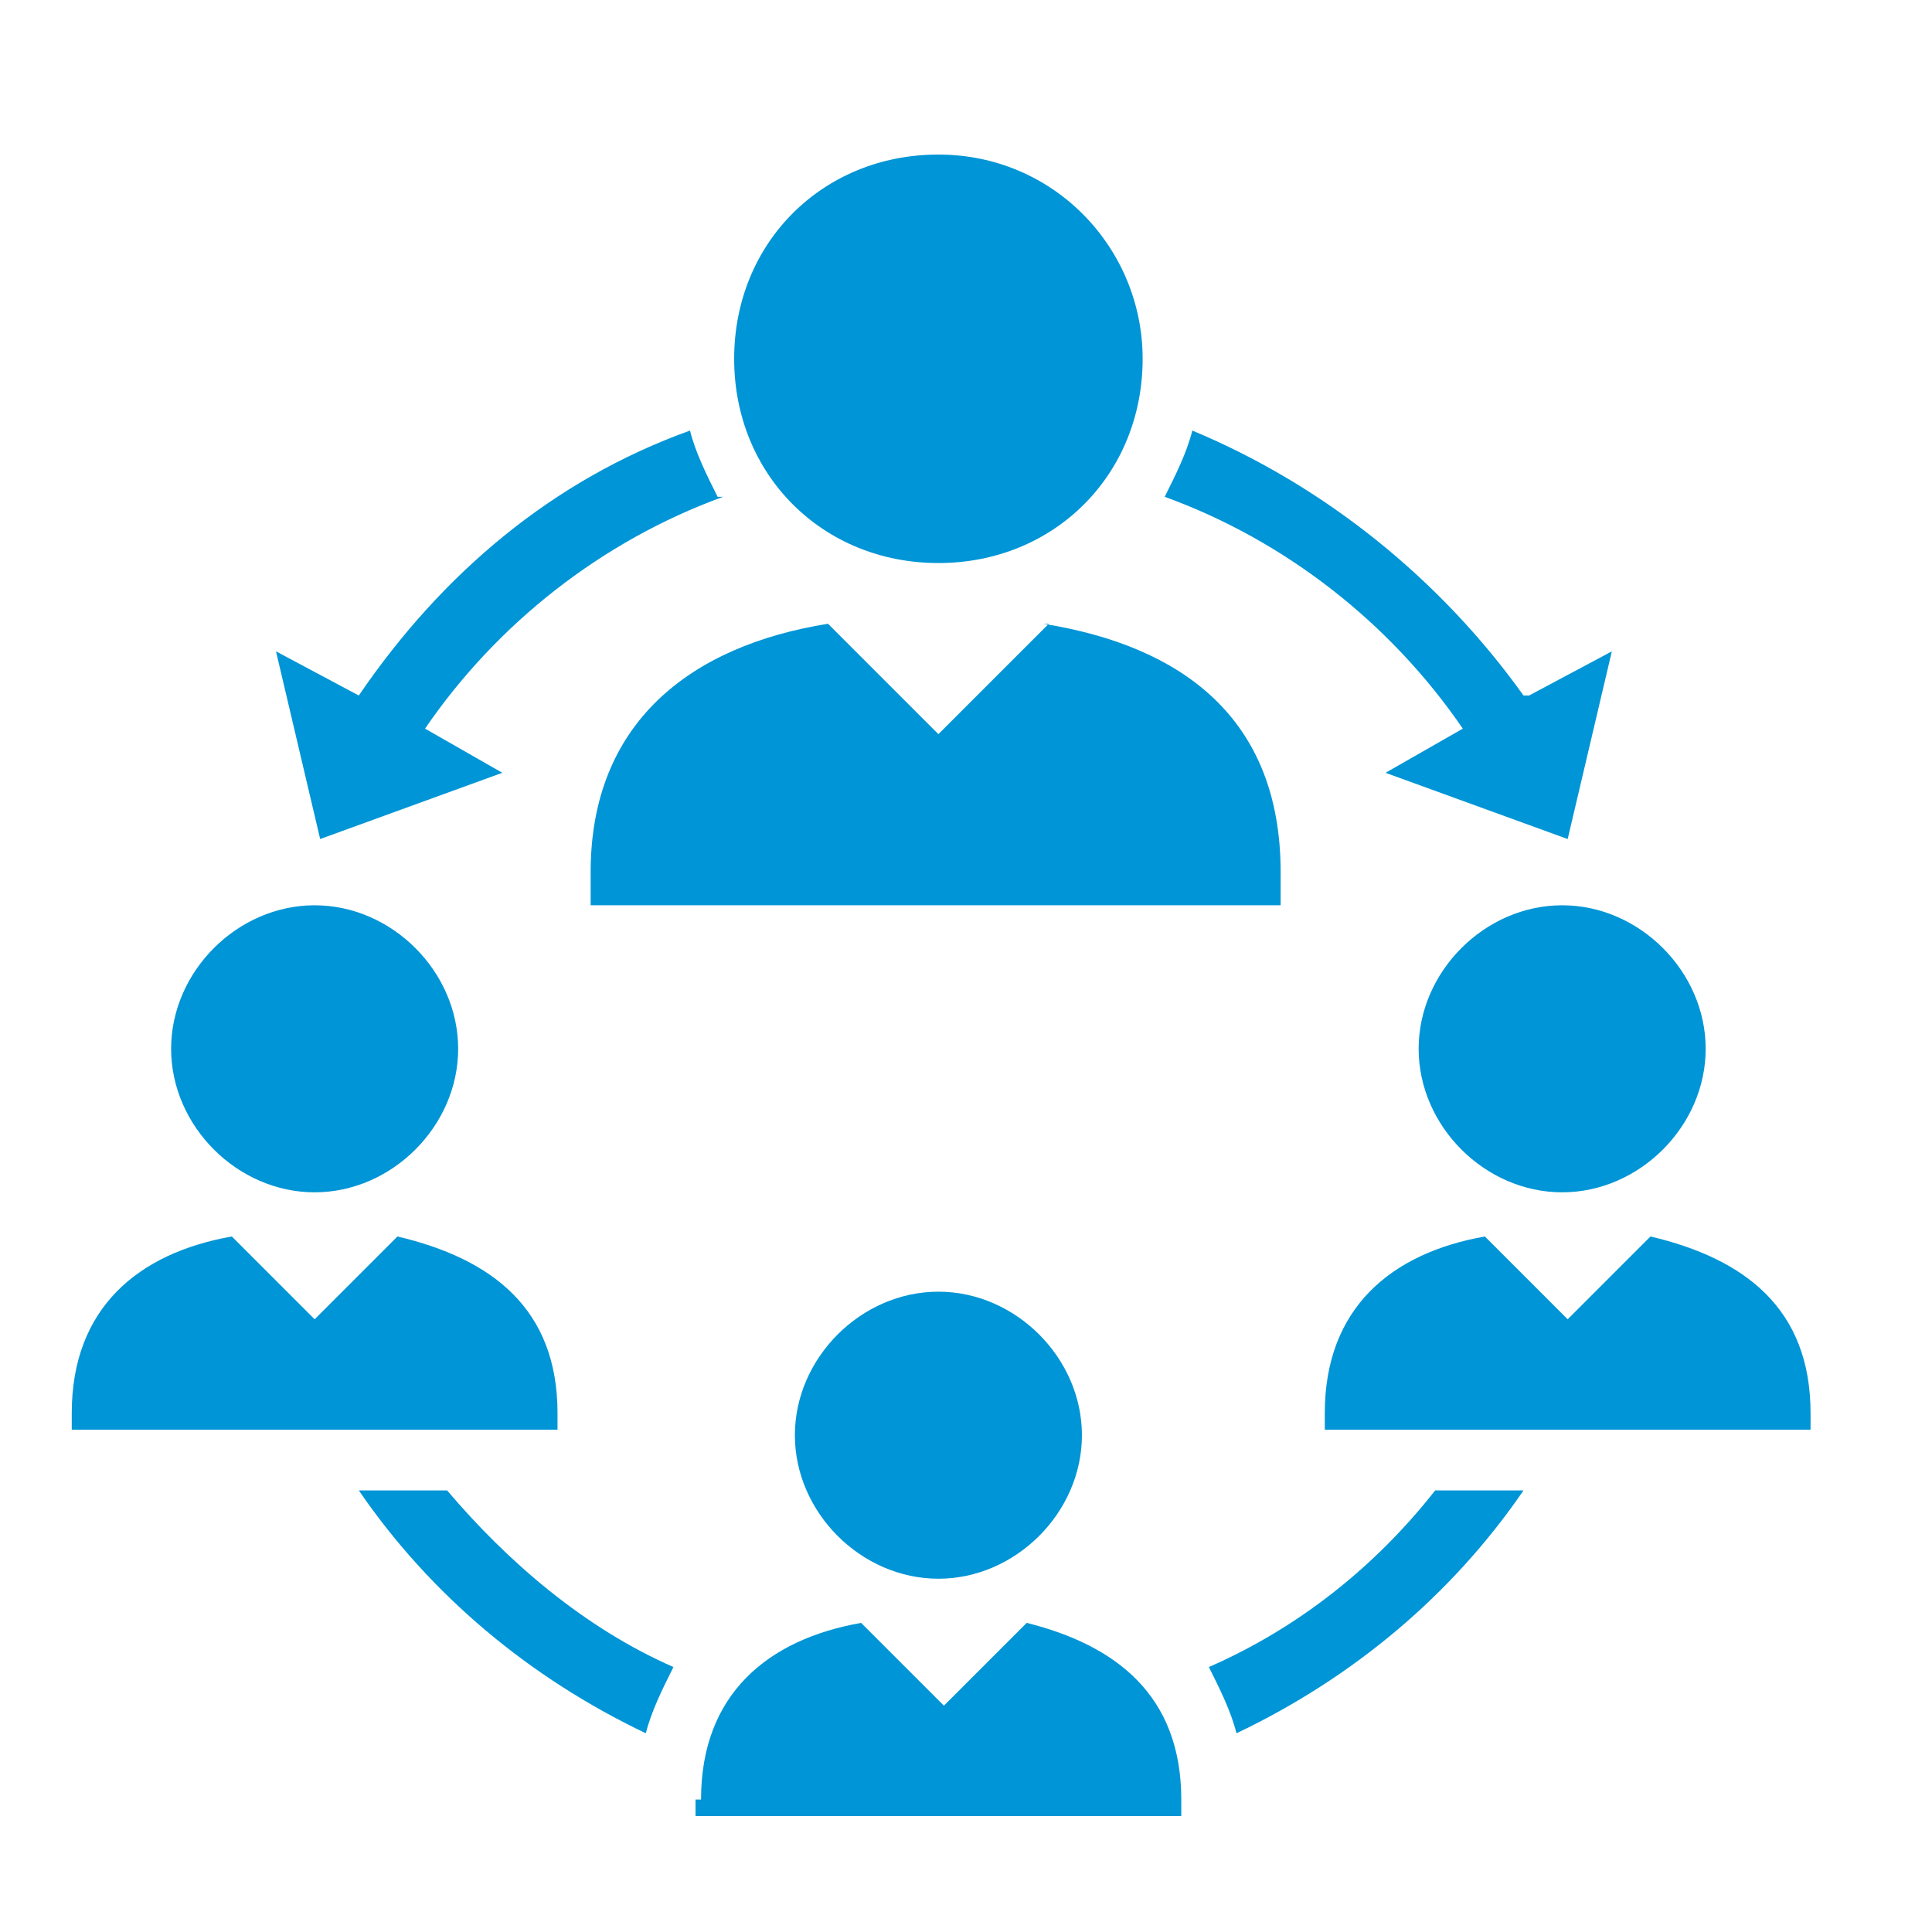
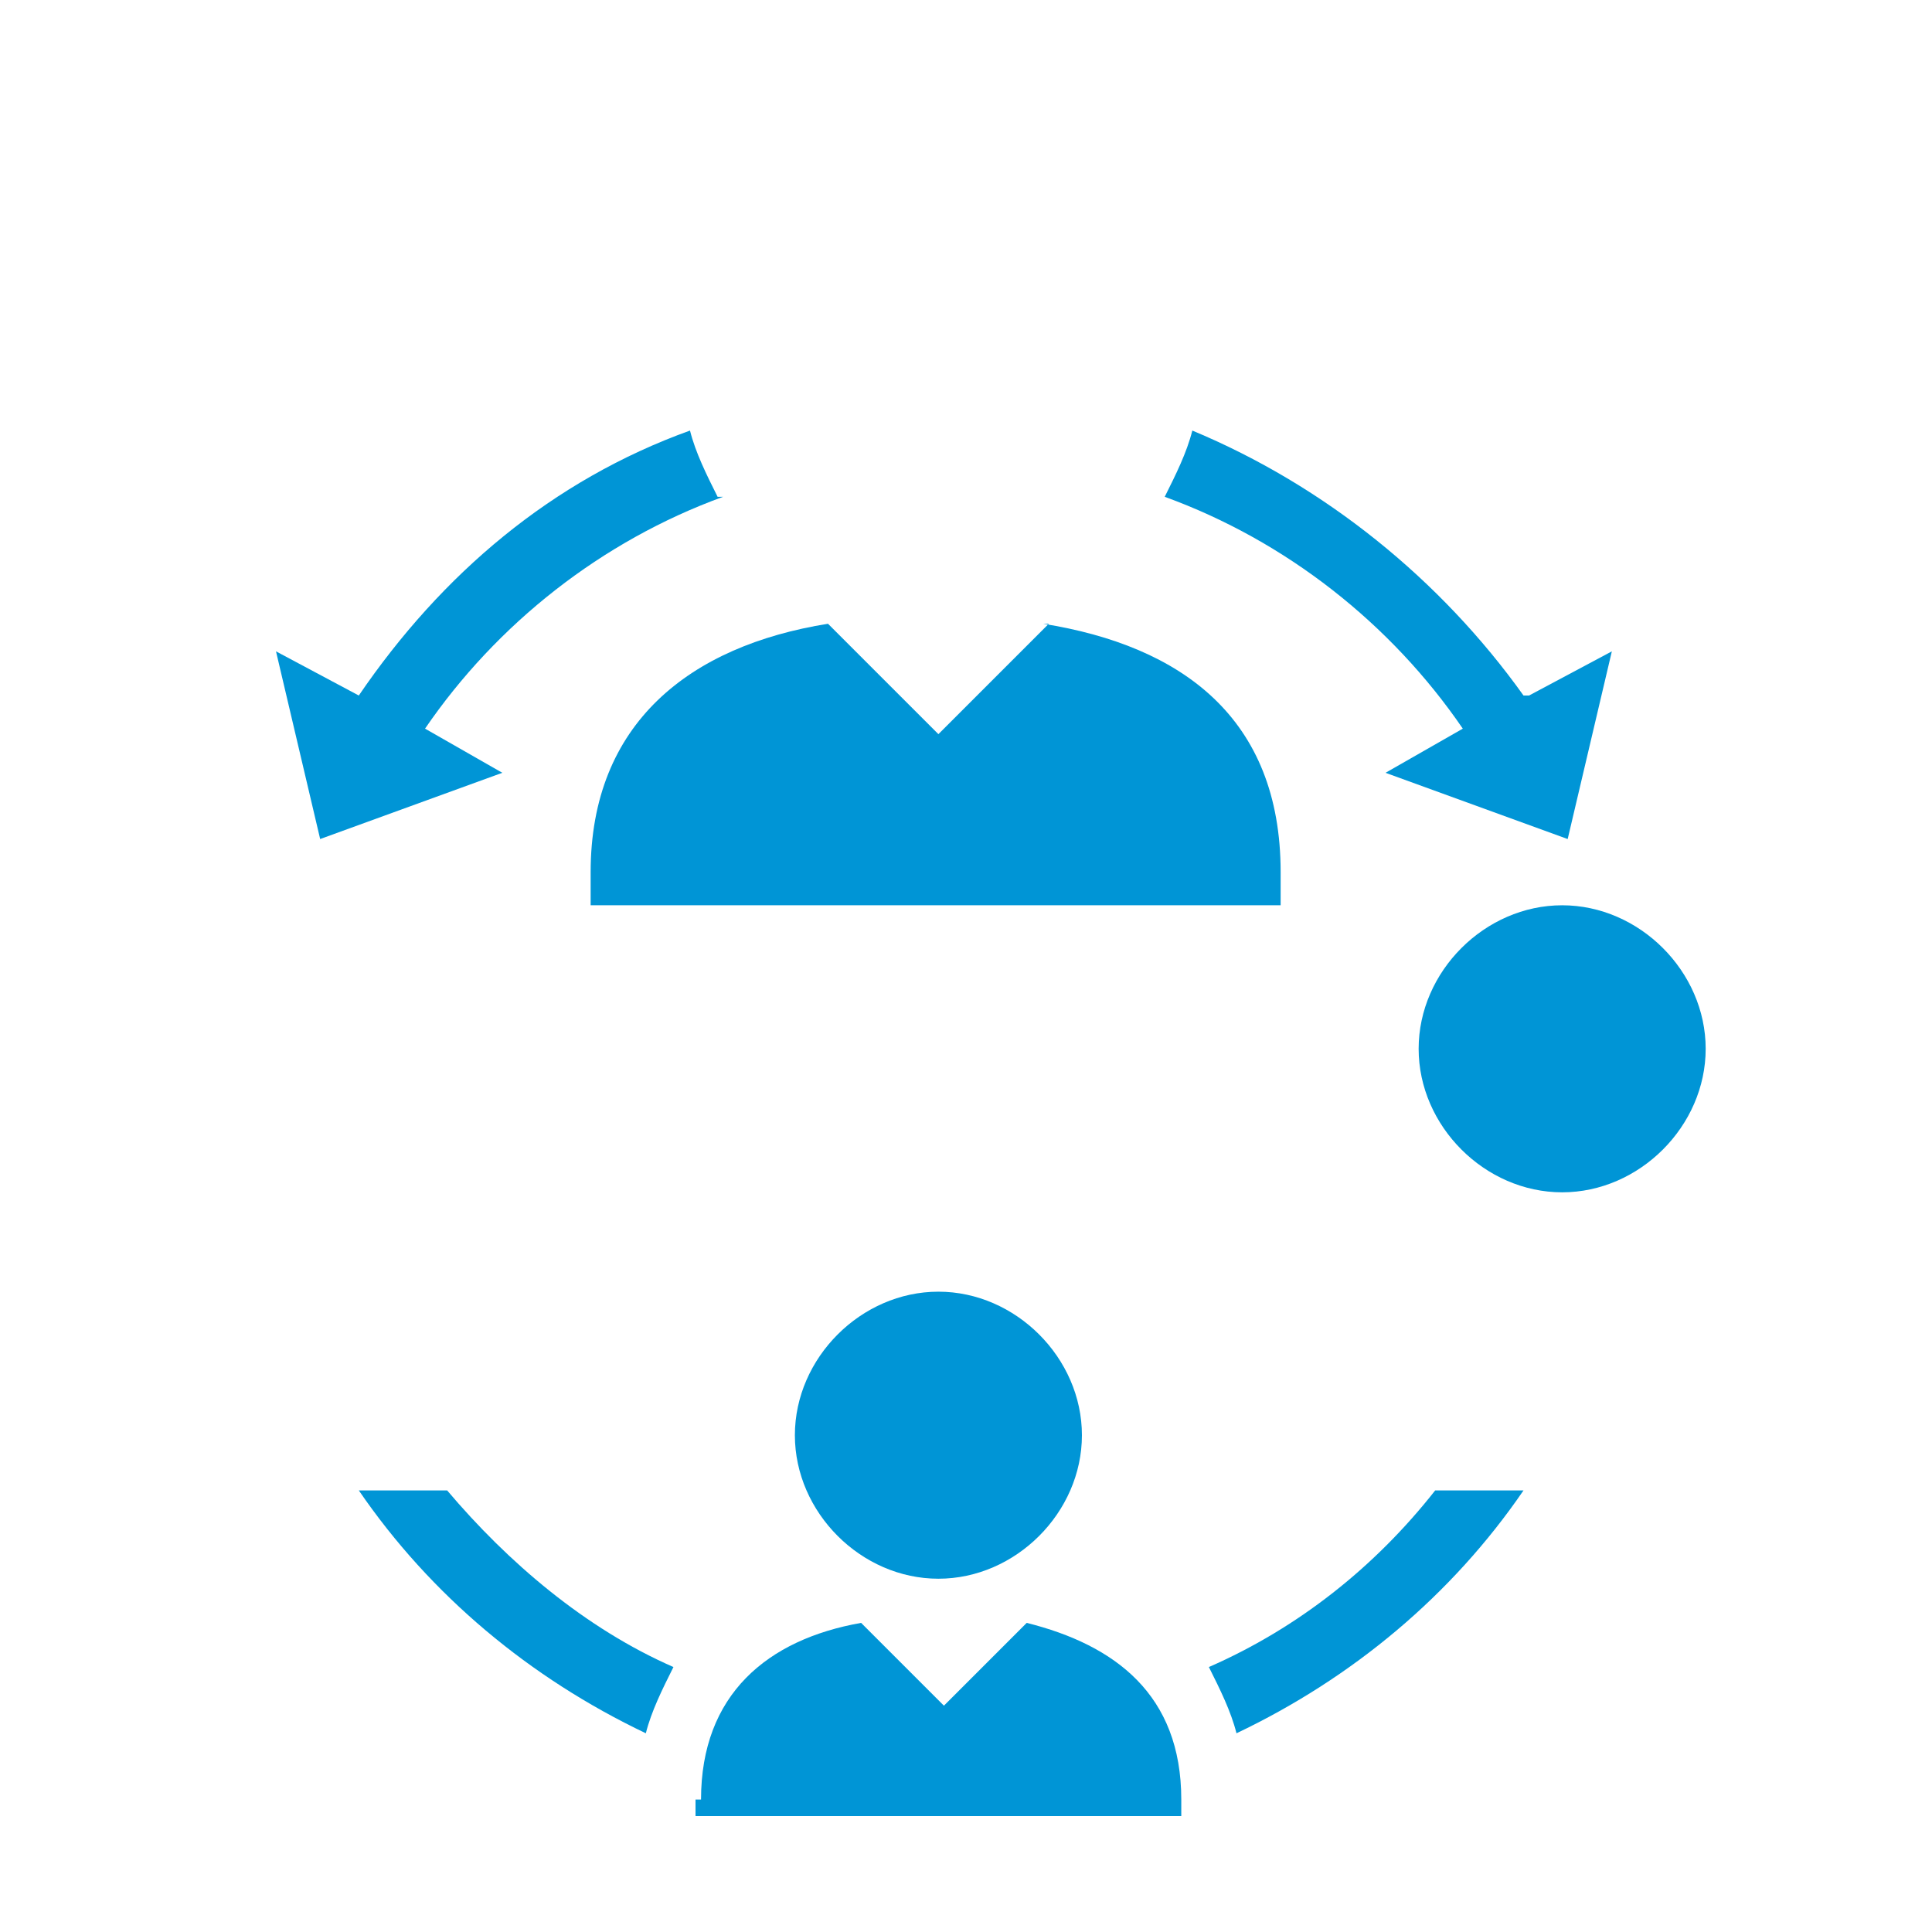
<svg xmlns="http://www.w3.org/2000/svg" version="1.1" viewBox="0 0 35 35">
  <defs>
    <style>
      .cls-1 {
        fill: #0095d6;
      }
    </style>
  </defs>
  <g>
    <g id="Layer_1">
      <g>
        <path class="cls-1" d="M27.6,12.6c-1.5-2.1-3.6-3.8-6-4.8-.1.4-.3.8-.5,1.2,2.2.8,4.1,2.3,5.4,4.2l-1.4.8h0s0,0,0,0l3.3,1.2.8-3.4-1.5.8Z" />
        <path class="cls-1" d="M21.9,30.2c.2.4.4.8.5,1.2,2.1-1,3.9-2.5,5.2-4.4h-1.6c-1.1,1.4-2.5,2.5-4.1,3.2Z" />
        <path class="cls-1" d="M11.7,31.4c.1-.4.3-.8.5-1.2-1.6-.7-3-1.9-4.1-3.2h-1.6c1.3,1.9,3.1,3.4,5.2,4.4Z" />
        <path class="cls-1" d="M19,11.3l-2,2-2-2c-2.5.4-4.3,1.8-4.3,4.5v.6h12.5v-.6c0-2.8-1.8-4.1-4.3-4.5Z" />
-         <path class="cls-1" d="M20.7,6.5c0-2-1.6-3.7-3.7-3.7s-3.7,1.6-3.7,3.7,1.6,3.7,3.7,3.7,3.7-1.6,3.7-3.7Z" />
-         <path class="cls-1" d="M10.1,25.6c0-1.9-1.2-2.8-2.9-3.2l-1.5,1.5-1.5-1.5c-1.7.3-2.9,1.3-2.9,3.2v.3h8.8v-.3Z" />
-         <path class="cls-1" d="M3.1,19c0,1.4,1.2,2.6,2.6,2.6s2.6-1.2,2.6-2.6-1.2-2.6-2.6-2.6-2.6,1.2-2.6,2.6Z" />
-         <path class="cls-1" d="M29.9,22.4l-1.5,1.5-1.5-1.5c-1.7.3-2.9,1.3-2.9,3.2v.3h8.8v-.3c0-1.9-1.2-2.8-2.9-3.2Z" />
        <path class="cls-1" d="M28.3,21.6c1.4,0,2.6-1.2,2.6-2.6s-1.2-2.6-2.6-2.6-2.6,1.2-2.6,2.6,1.2,2.6,2.6,2.6Z" />
        <path class="cls-1" d="M12.6,32.6v.3h8.8v-.3c0-1.9-1.2-2.8-2.8-3.2l-1.5,1.5-1.5-1.5c-1.7.3-2.9,1.3-2.9,3.2Z" />
        <path class="cls-1" d="M19.6,26c0-1.4-1.2-2.6-2.6-2.6s-2.6,1.2-2.6,2.6,1.2,2.6,2.6,2.6,2.6-1.2,2.6-2.6Z" />
        <path class="cls-1" d="M13,9c-.2-.4-.4-.8-.5-1.2-2.5.9-4.5,2.6-6,4.8l-1.5-.8.8,3.4,3.3-1.2-1.4-.8c1.3-1.9,3.2-3.4,5.4-4.2Z" />
      </g>
    </g>
  </g>
</svg>